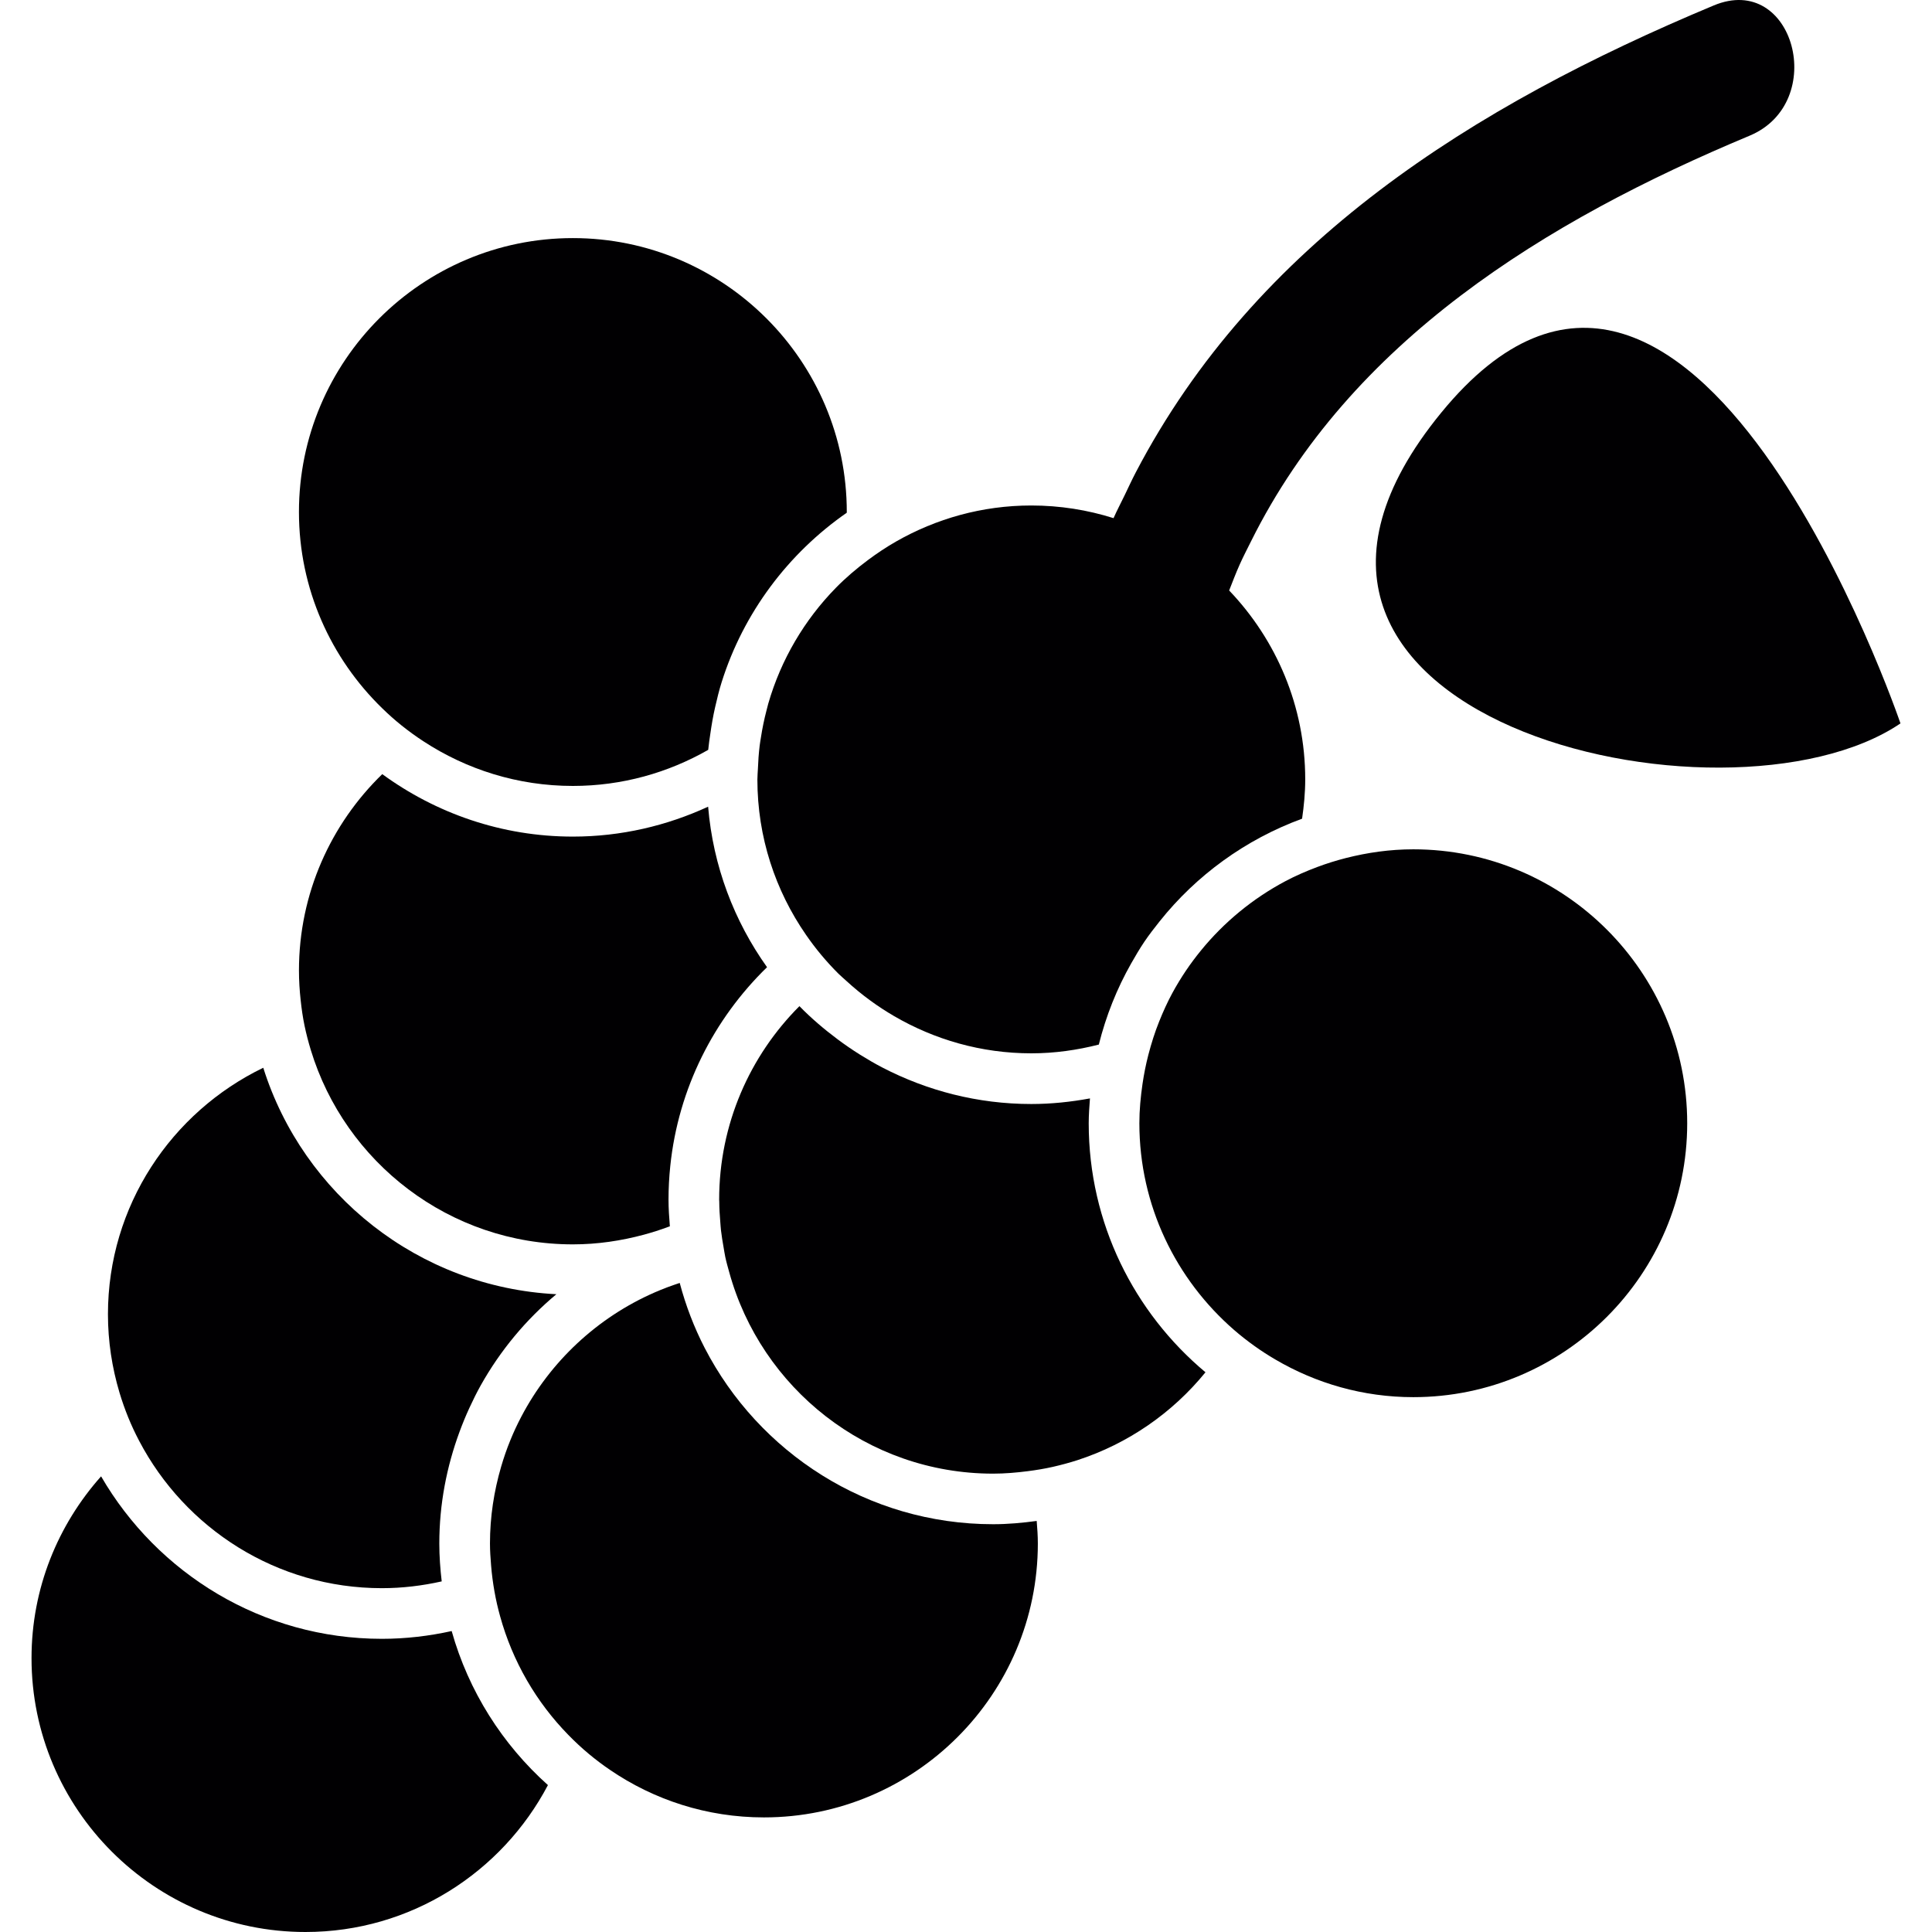
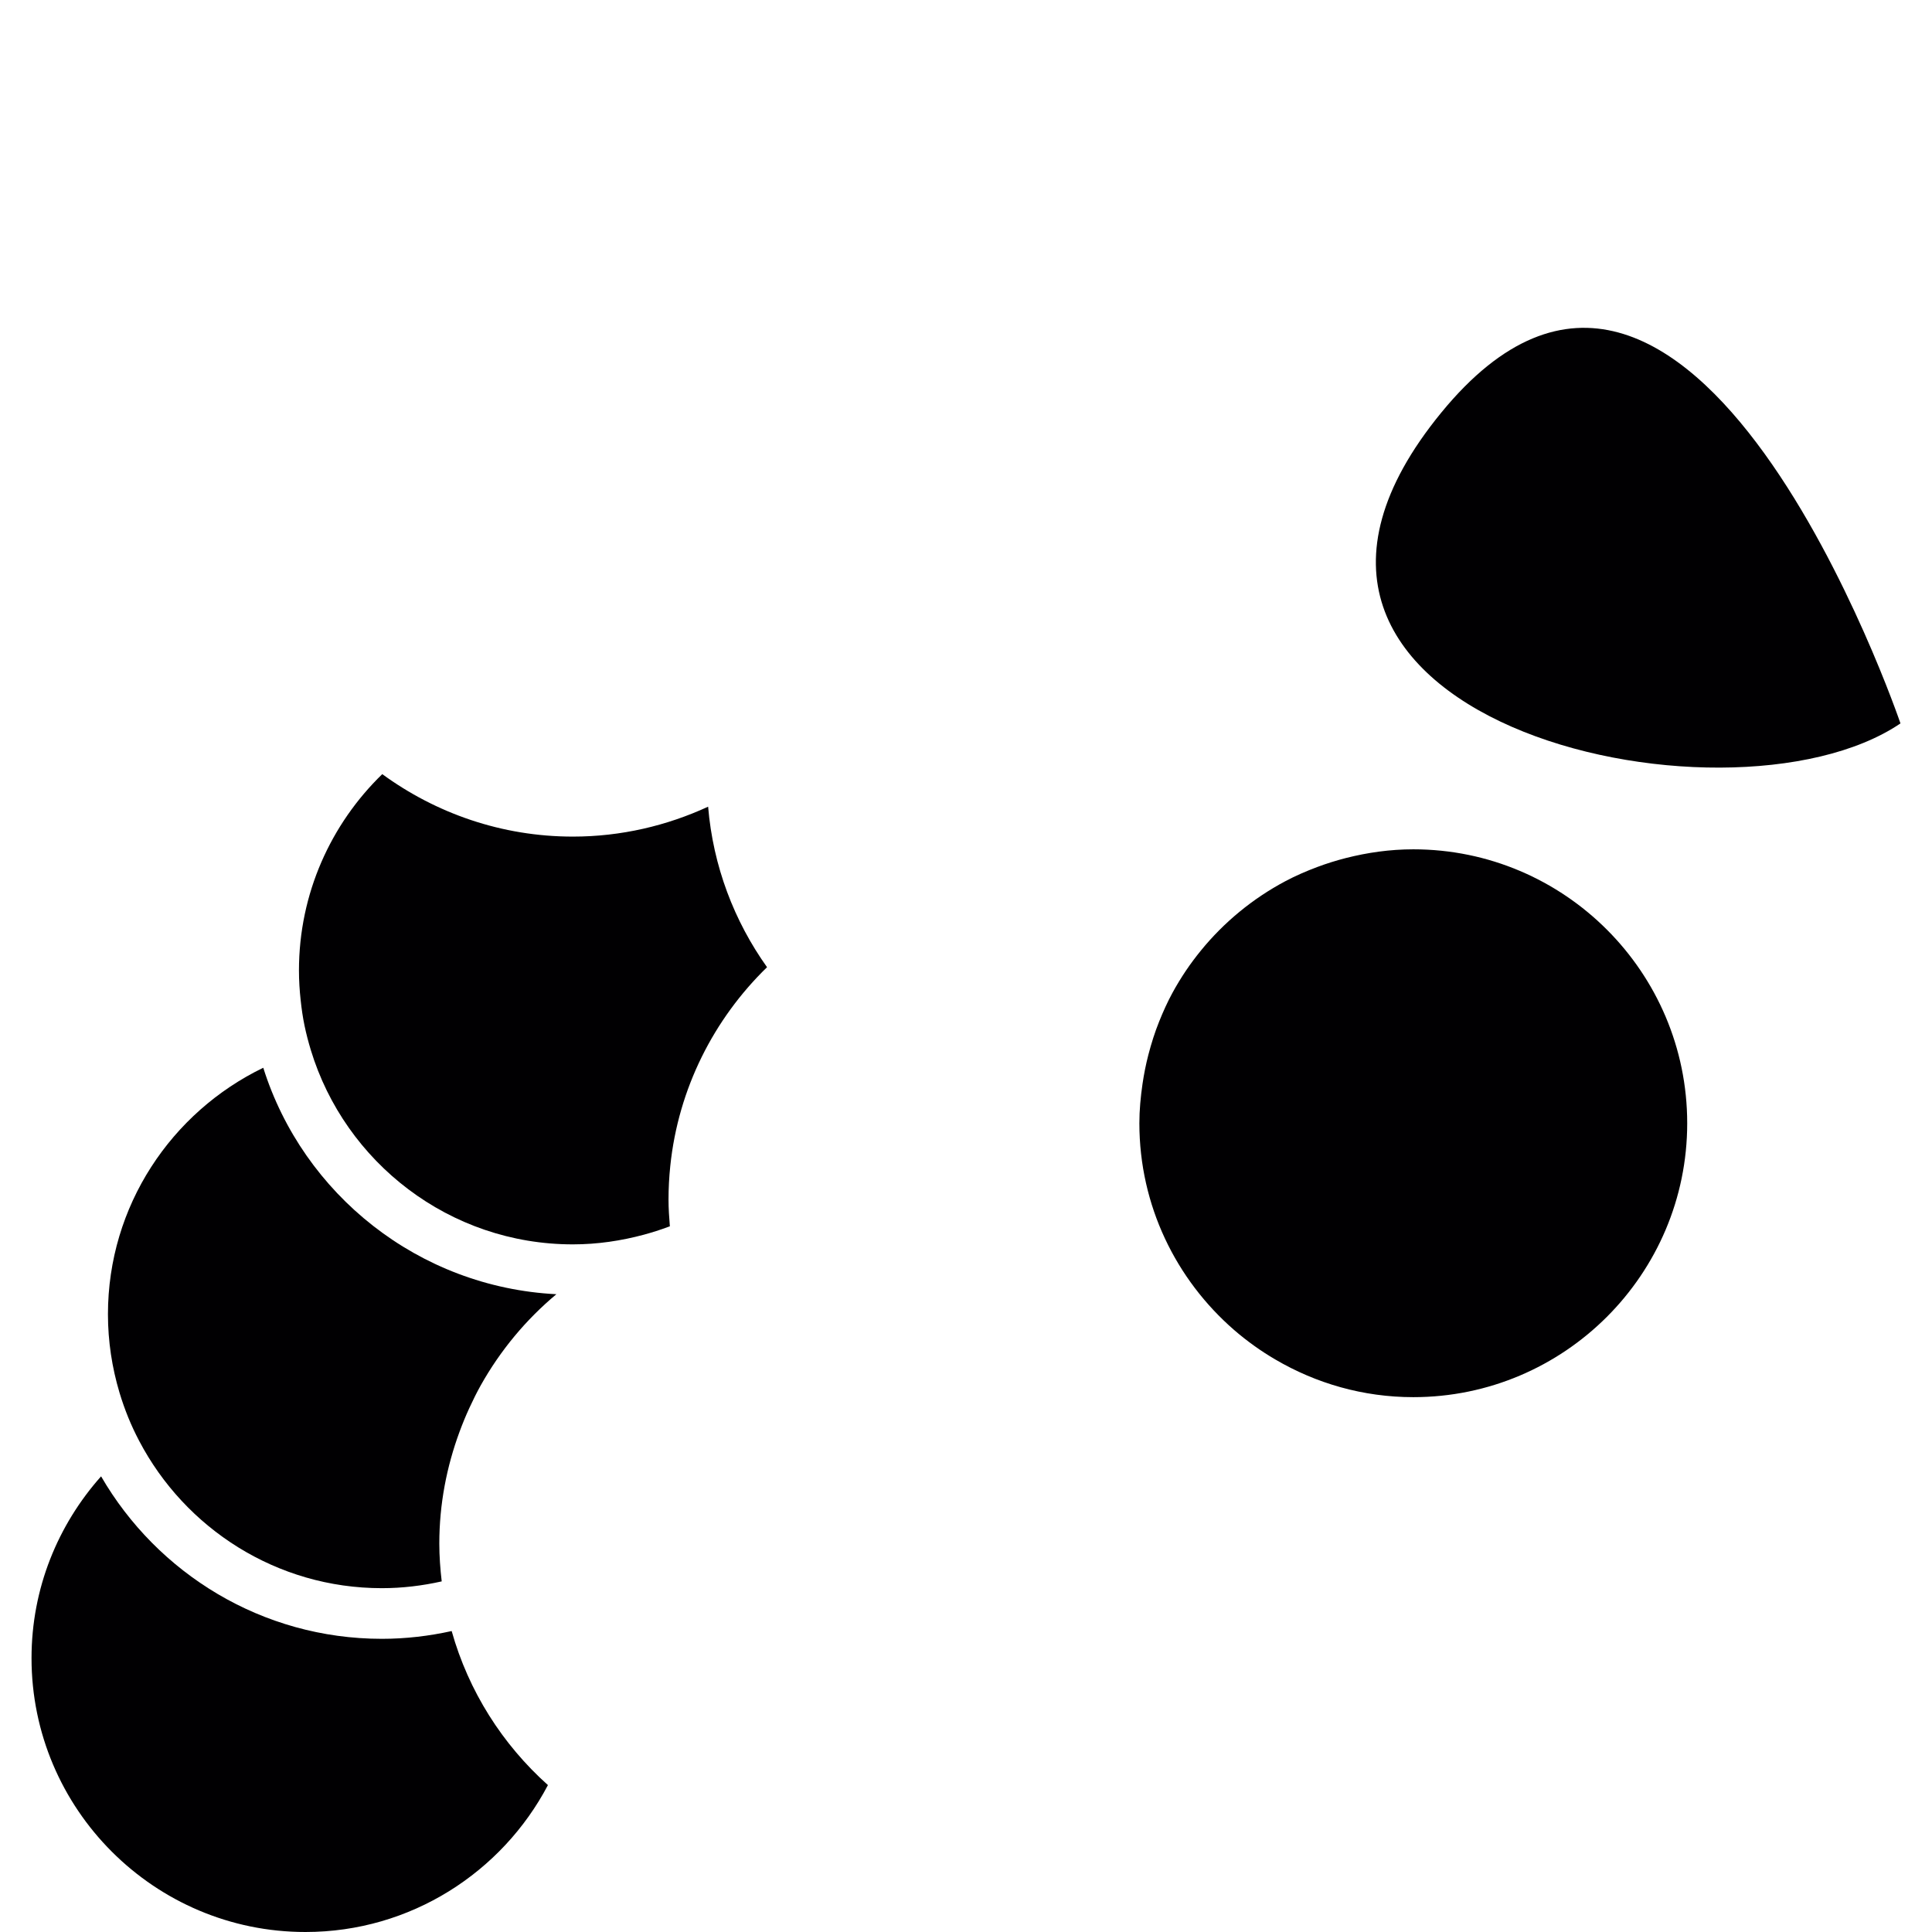
<svg xmlns="http://www.w3.org/2000/svg" version="1.1" id="Capa_1" x="0px" y="0px" viewBox="0 0 465.107 465.107" style="enable-background:new 0 0 465.107 465.107;" xml:space="preserve">
  <g>
    <g>
      <path style="fill:#010002;" d="M73.538,465.107c25.321,0,47.325-14.371,58.371-35.367c-10.941-9.787-19.094-22.565-23.175-37.083    c-5.422,1.195-11.03,1.87-16.802,1.87c-28.873,0-54.071-15.778-67.597-39.115c-10.38,11.656-16.745,26.954-16.745,43.756    C7.583,435.527,37.171,465.107,73.538,465.107z" />
      <path style="fill:#010002;" d="M30.863,341.211c0.788,1.935,1.674,3.829,2.642,5.666c11.03,21.045,33.059,35.457,58.42,35.457    c4.95,0,9.762-0.593,14.412-1.634c-0.35-2.999-0.577-6.04-0.577-9.128c0-9.462,1.772-18.493,4.869-26.889    c0.723-1.951,1.504-3.869,2.374-5.747c0.853-1.845,1.74-3.666,2.731-5.43c4.698-8.381,10.876-15.818,18.208-21.939    c-33.173-1.683-60.972-24.052-70.564-54.518c-22.085,10.673-37.391,33.221-37.391,59.347c0,6.544,0.992,12.859,2.772,18.834    C29.368,337.269,30.075,339.26,30.863,341.211z" />
-       <path style="fill:#010002;" d="M169.642,324.491c-2.544-4.934-4.552-10.169-6.007-15.639c-0.024,0.008-0.041,0.016-0.065,0.024    c-2.032,0.658-4.024,1.414-5.966,2.26c-13.786,6.023-25.117,16.615-32.083,29.864c-0.984,1.87-1.878,3.78-2.674,5.747    c-0.845,2.065-1.577,4.186-2.211,6.357c-1.715,5.869-2.682,12.055-2.682,18.476c0,1.78,0.13,3.52,0.268,5.259    c0.171,2.13,0.447,4.219,0.813,6.283c0.358,2.024,0.813,4.016,1.357,5.966c3.008,10.9,8.714,20.687,16.412,28.556    c1.569,1.609,3.211,3.146,4.942,4.585c1.626,1.357,3.316,2.634,5.072,3.829c10.575,7.226,23.345,11.461,37.091,11.461    c36.359,0,65.939-29.58,65.939-65.947c0-1.829-0.13-3.625-0.276-5.422c-3.438,0.463-6.926,0.788-10.486,0.788    C208.847,366.938,182.632,349.657,169.642,324.491z" />
      <path style="fill:#010002;" d="M73.303,246.871c0.415,2.008,0.935,3.975,1.52,5.909c8.226,27.044,33.384,46.788,63.086,46.788    c5.926,0,11.64-0.862,17.103-2.333c1.975-0.536,3.918-1.154,5.82-1.861c0.146-0.057,0.285-0.106,0.431-0.154    c-0.171-2.122-0.325-4.251-0.325-6.413c0-2.731,0.146-5.43,0.423-8.096c1.935-18.696,10.51-35.432,23.296-47.869    c-7.909-11.096-12.989-24.313-14.184-38.643c-9.925,4.576-20.931,7.202-32.563,7.202c-17.151,0-32.986-5.625-45.886-15.038    c-12.347,11.99-20.053,28.726-20.053,47.26c0,2.439,0.154,4.837,0.415,7.21C72.603,242.872,72.896,244.896,73.303,246.871z" />
-       <path style="fill:#010002;" d="M259.325,351.535c12.242-3.967,22.931-11.404,30.88-21.175    c-17.159-14.347-28.109-35.888-28.109-59.948c0-2.016,0.154-3.999,0.301-5.983c-4.593,0.845-9.299,1.349-14.127,1.349    c-12.908,0-25.069-3.203-35.806-8.763c-1.87-0.967-3.674-2.032-5.454-3.138c-1.837-1.146-3.617-2.374-5.349-3.666    c-3.268-2.439-6.365-5.08-9.21-7.99c-11.933,11.941-19.322,28.417-19.322,46.593c0,0.154,0.024,0.309,0.024,0.463    c0.008,1.674,0.114,3.316,0.252,4.958c0.057,0.65,0.089,1.301,0.163,1.943c0.154,1.382,0.39,2.739,0.626,4.097    c0.138,0.772,0.244,1.544,0.406,2.309c0.26,1.236,0.61,2.439,0.943,3.65c7.665,27.922,33.213,48.528,63.533,48.528    c2.837,0,5.609-0.244,8.356-0.593c2.04-0.26,4.056-0.593,6.031-1.04C255.448,352.673,257.407,352.152,259.325,351.535z" />
-       <path style="fill:#010002;" d="M96.648,174.624c1.691,1.357,3.447,2.634,5.267,3.82c10.364,6.787,22.719,10.762,35.993,10.762    c11.86,0,22.963-3.186,32.587-8.689c0.122-1.301,0.317-2.569,0.504-3.845c0.309-2.178,0.675-4.324,1.162-6.438    c0.463-2.016,0.943-4.024,1.561-5.983c5.259-16.729,16.021-31.019,30.124-40.814c0-0.057,0.008-0.114,0.008-0.179    c0-36.359-29.588-65.939-65.947-65.939s-65.939,29.58-65.939,65.939c0,18.525,7.706,35.27,20.053,47.26    C93.494,171.958,95.038,173.332,96.648,174.624z" />
-       <path style="fill:#010002;" d="M184.949,169.398c-0.154,0.553-0.285,1.114-0.431,1.666c-0.561,2.146-1.008,4.333-1.349,6.552    c-0.098,0.626-0.211,1.244-0.285,1.87c-0.228,1.861-0.358,3.747-0.431,5.657c-0.033,0.772-0.114,1.536-0.114,2.325    c0,0.057-0.008,0.122-0.008,0.179c0,13.892,4.341,26.776,11.713,37.416c1.154,1.666,2.365,3.276,3.658,4.82    c1.317,1.577,2.699,3.089,4.154,4.536c0.602,0.593,1.252,1.13,1.878,1.707c1.861,1.707,3.804,3.308,5.853,4.796    c1.805,1.317,3.674,2.536,5.609,3.666c9.738,5.682,21.02,8.99,33.083,8.99c5.617,0,11.039-0.78,16.249-2.105    c1.731-6.917,4.349-13.477,7.787-19.533c1.008-1.772,2.04-3.536,3.178-5.227c1.138-1.683,2.382-3.284,3.65-4.877    c8.868-11.136,20.712-19.752,34.319-24.743c0.447-3.097,0.756-6.243,0.756-9.462c0-17.631-6.999-33.636-18.314-45.479    c0.821-2.081,1.609-4.17,2.512-6.186c0.862-1.935,1.829-3.788,2.764-5.666c23.979-48.194,70.767-77.059,120.018-97.632    c19.053-7.958,10.697-39.432-8.641-31.352C354.389,25.619,302.309,58.467,273.42,113.733c-0.935,1.788-1.788,3.658-2.674,5.487    c-0.886,1.845-1.837,3.625-2.674,5.519c-6.251-1.975-12.9-3.048-19.801-3.048c-11.851,0-22.955,3.186-32.579,8.689    c-2.349,1.341-4.593,2.845-6.755,4.454c-2.731,2.04-5.324,4.243-7.698,6.665C193.679,149.214,188.021,158.757,184.949,169.398z" />
      <path style="fill:#010002;" d="M297.066,320.15c1.553,1.349,3.17,2.617,4.845,3.82c1.642,1.179,3.341,2.276,5.088,3.3    c9.771,5.739,21.11,9.08,33.238,9.08c36.359,0,65.939-29.58,65.939-65.939c0-36.367-29.588-65.947-65.939-65.947    c-5.617,0-11.039,0.78-16.249,2.105c-2.325,0.593-4.609,1.309-6.828,2.138c-2.65,0.992-5.243,2.113-7.722,3.43    c-7.852,4.17-14.77,9.868-20.346,16.712c-1.276,1.569-2.495,3.195-3.625,4.877c-1.154,1.723-2.243,3.503-3.235,5.332    c-1.195,2.203-2.227,4.495-3.17,6.844c-1.049,2.601-1.894,5.292-2.609,8.039c-0.593,2.292-1.057,4.617-1.406,6.999    c-0.447,3.097-0.756,6.243-0.756,9.462C274.29,290.261,283.15,308.047,297.066,320.15z" />
      <path style="fill:#010002;" d="M457.516,174.153c0,0-50.422-148.257-110.557-74.807    C286.816,172.795,415.516,202.603,457.516,174.153z" />
    </g>
  </g>
  <g>
</g>
  <g>
</g>
  <g>
</g>
  <g>
</g>
  <g>
</g>
  <g>
</g>
  <g>
</g>
  <g>
</g>
  <g>
</g>
  <g>
</g>
  <g>
</g>
  <g>
</g>
  <g>
</g>
  <g>
</g>
  <g>
</g>
</svg>